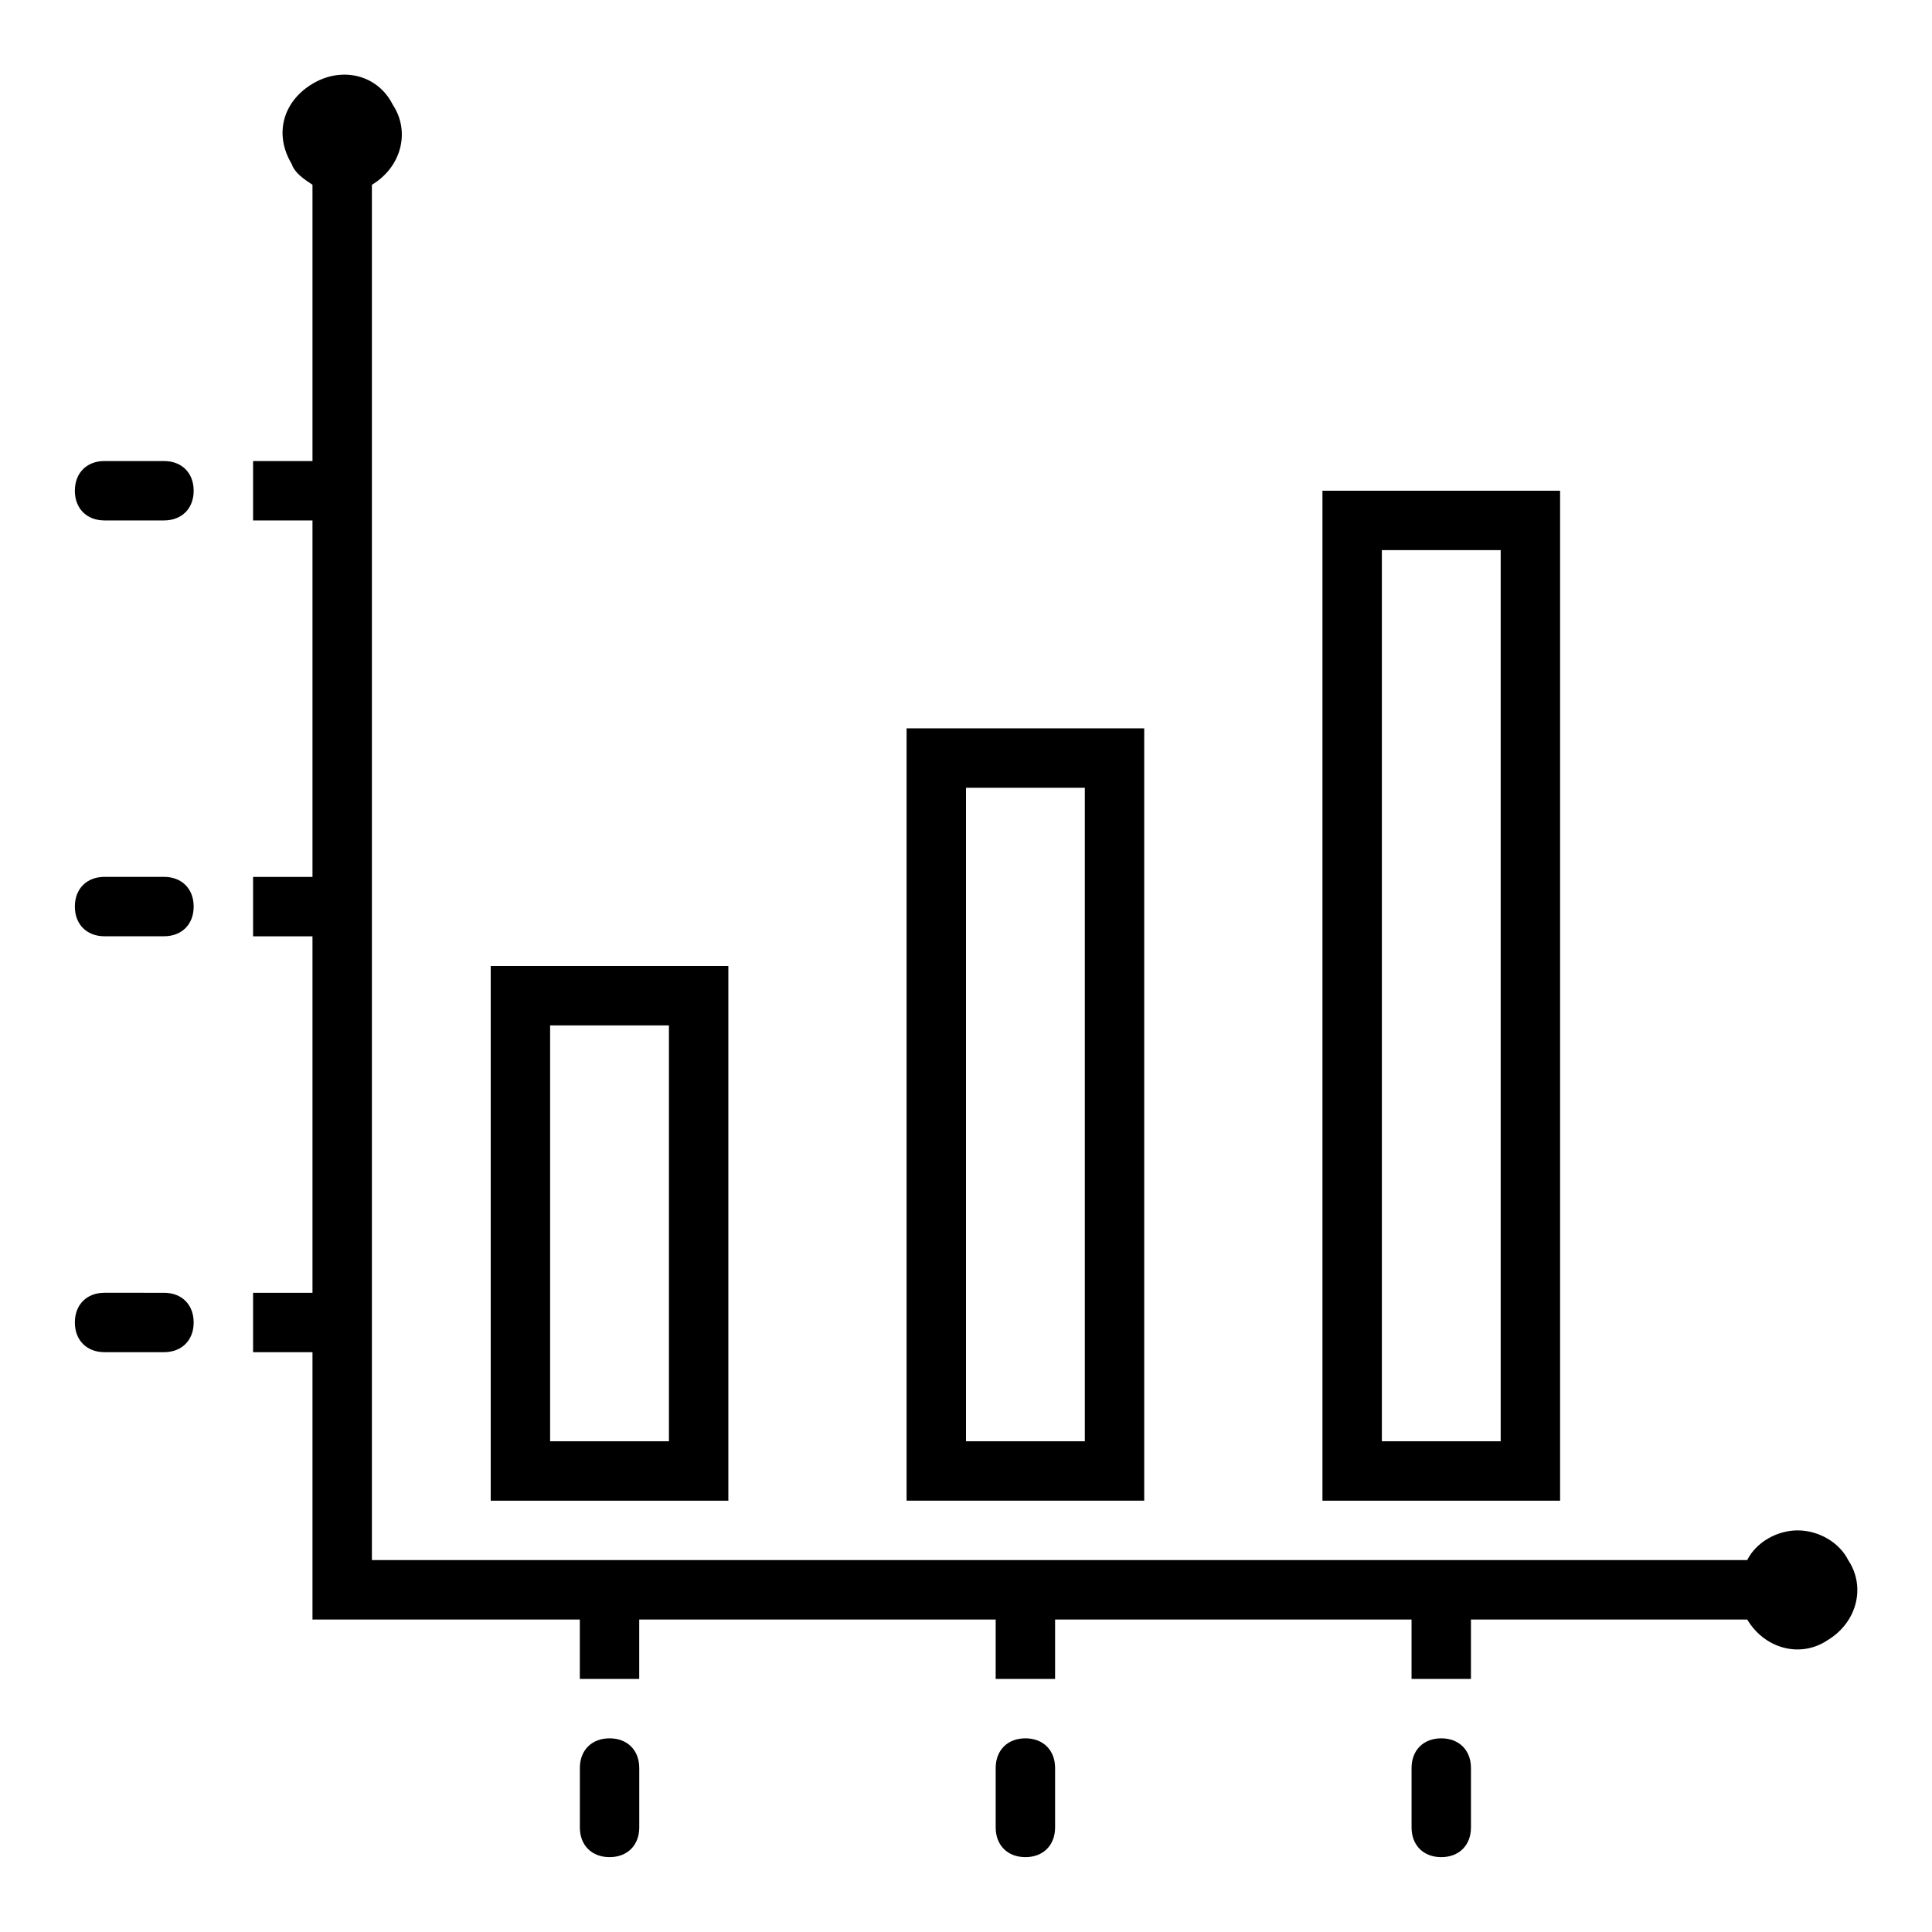
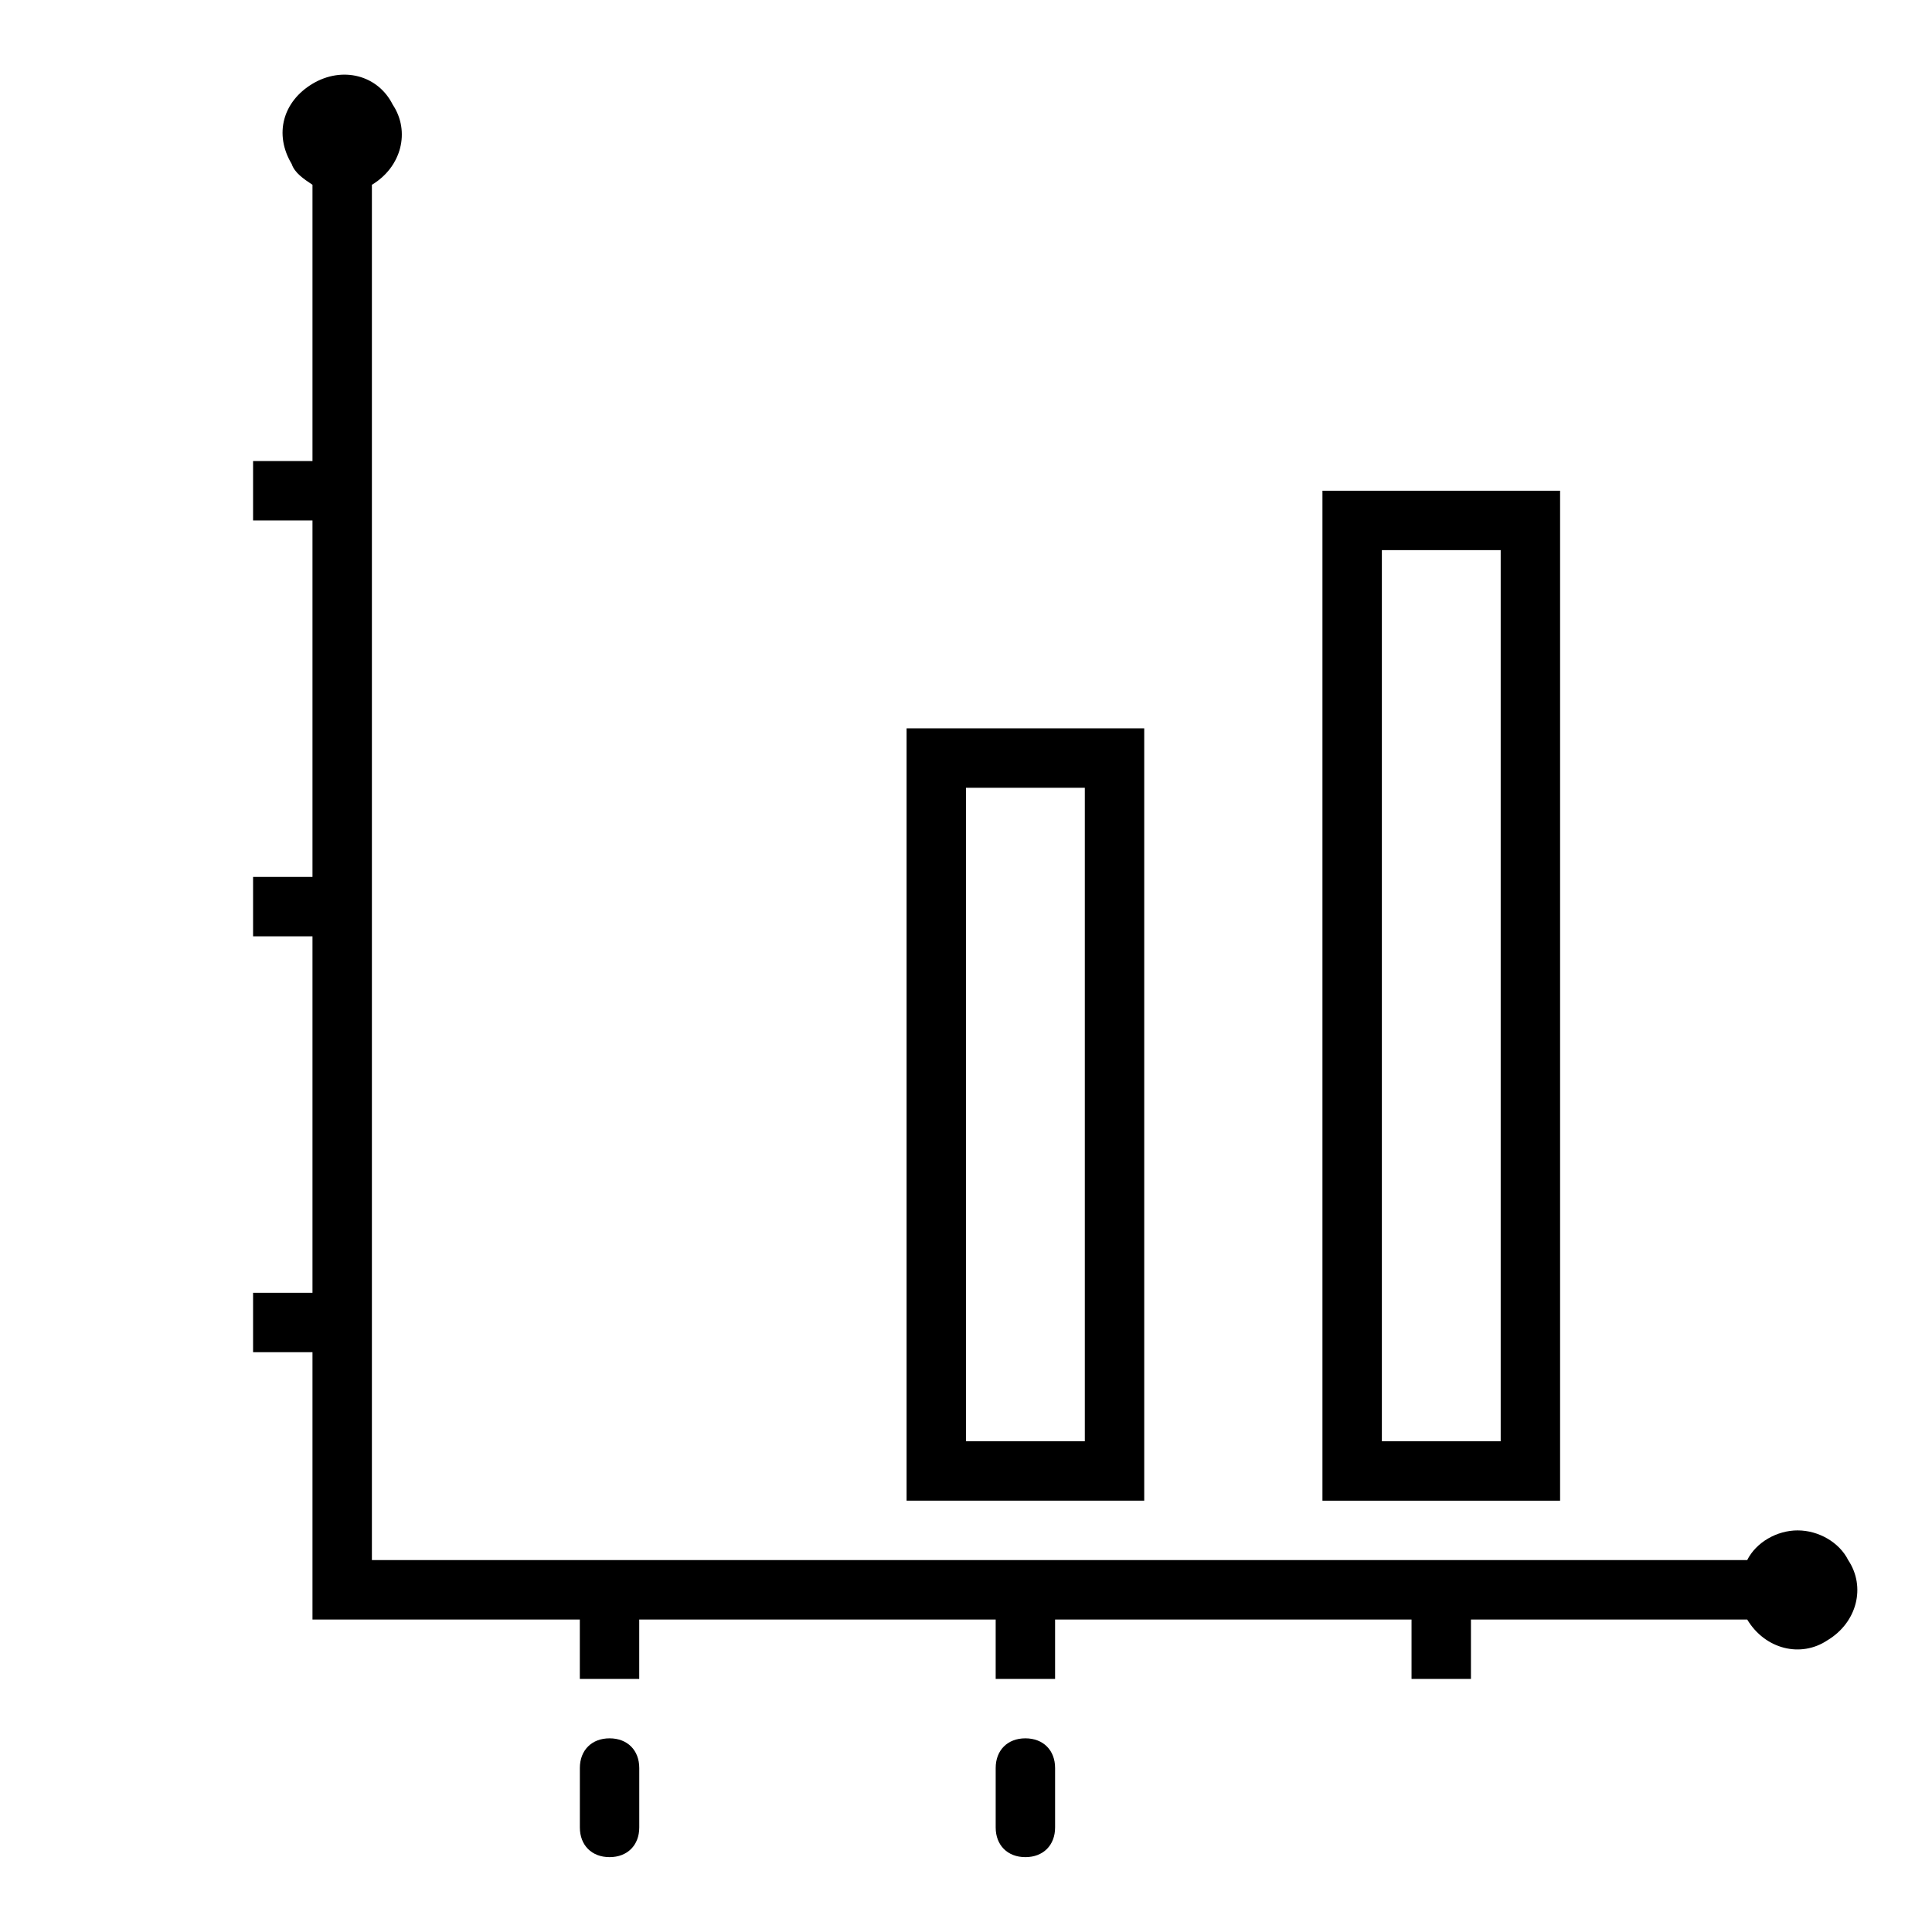
<svg xmlns="http://www.w3.org/2000/svg" fill="#000000" width="800px" height="800px" version="1.1" viewBox="144 144 512 512">
  <g>
    <path d="m620.41 549.57c-5.512 0-11.02 3.148-13.383 7.871h-364.47v-364.47c7.871-4.723 10.234-14.168 5.512-21.254-3.938-7.875-13.383-10.234-21.258-5.512-7.871 4.723-10.23 13.383-5.508 21.254 0.785 2.363 3.148 3.938 5.508 5.512v73.211h-15.742v15.742h15.742v94.465h-15.742v15.742h15.742v94.465h-15.742v15.742h15.742v70.848h70.848v15.742h15.742v-15.742h94.465v15.742h15.742v-15.742h94.465v15.742h15.742v-15.742h73.211c4.723 7.871 14.168 10.234 21.254 5.512 7.871-4.723 10.234-14.168 5.512-21.254-2.356-4.723-7.867-7.871-13.379-7.871z" />
-     <path d="m337.02 400h-62.977v141.7h62.977zm-15.746 125.95h-31.488v-110.21h31.488z" />
    <path d="m447.23 337.02h-62.977v204.67h62.977zm-15.742 188.93h-31.488v-173.18h31.488z" />
    <path d="m557.44 274.05h-62.977v267.65h62.977zm-15.742 251.9h-31.488v-236.16h31.488z" />
-     <path d="m171.71 281.92h15.742c4.723 0 7.871-3.148 7.871-7.871s-3.148-7.871-7.871-7.871h-15.742c-4.723 0-7.871 3.148-7.871 7.871-0.004 4.723 3.148 7.871 7.871 7.871z" />
-     <path d="m171.71 392.12h15.742c4.723 0 7.871-3.148 7.871-7.871s-3.148-7.871-7.871-7.871h-15.742c-4.723 0-7.871 3.148-7.871 7.871-0.004 4.723 3.148 7.871 7.871 7.871z" />
-     <path d="m171.71 502.34h15.742c4.723 0 7.871-3.148 7.871-7.871s-3.148-7.871-7.871-7.871l-15.742-0.004c-4.723 0-7.871 3.148-7.871 7.871-0.004 4.727 3.148 7.875 7.871 7.875z" />
    <path d="m313.41 628.29v-15.742c0-4.723-3.148-7.871-7.871-7.871s-7.871 3.148-7.871 7.871v15.742c0 4.723 3.148 7.871 7.871 7.871s7.871-3.148 7.871-7.871z" />
    <path d="m423.61 628.29v-15.742c0-4.723-3.148-7.871-7.871-7.871-4.723 0-7.871 3.148-7.871 7.871v15.742c0 4.723 3.148 7.871 7.871 7.871 4.723 0 7.871-3.148 7.871-7.871z" />
-     <path d="m533.82 628.29v-15.742c0-4.723-3.148-7.871-7.871-7.871s-7.871 3.148-7.871 7.871v15.742c0 4.723 3.148 7.871 7.871 7.871s7.871-3.148 7.871-7.871z" />
  </g>
</svg>